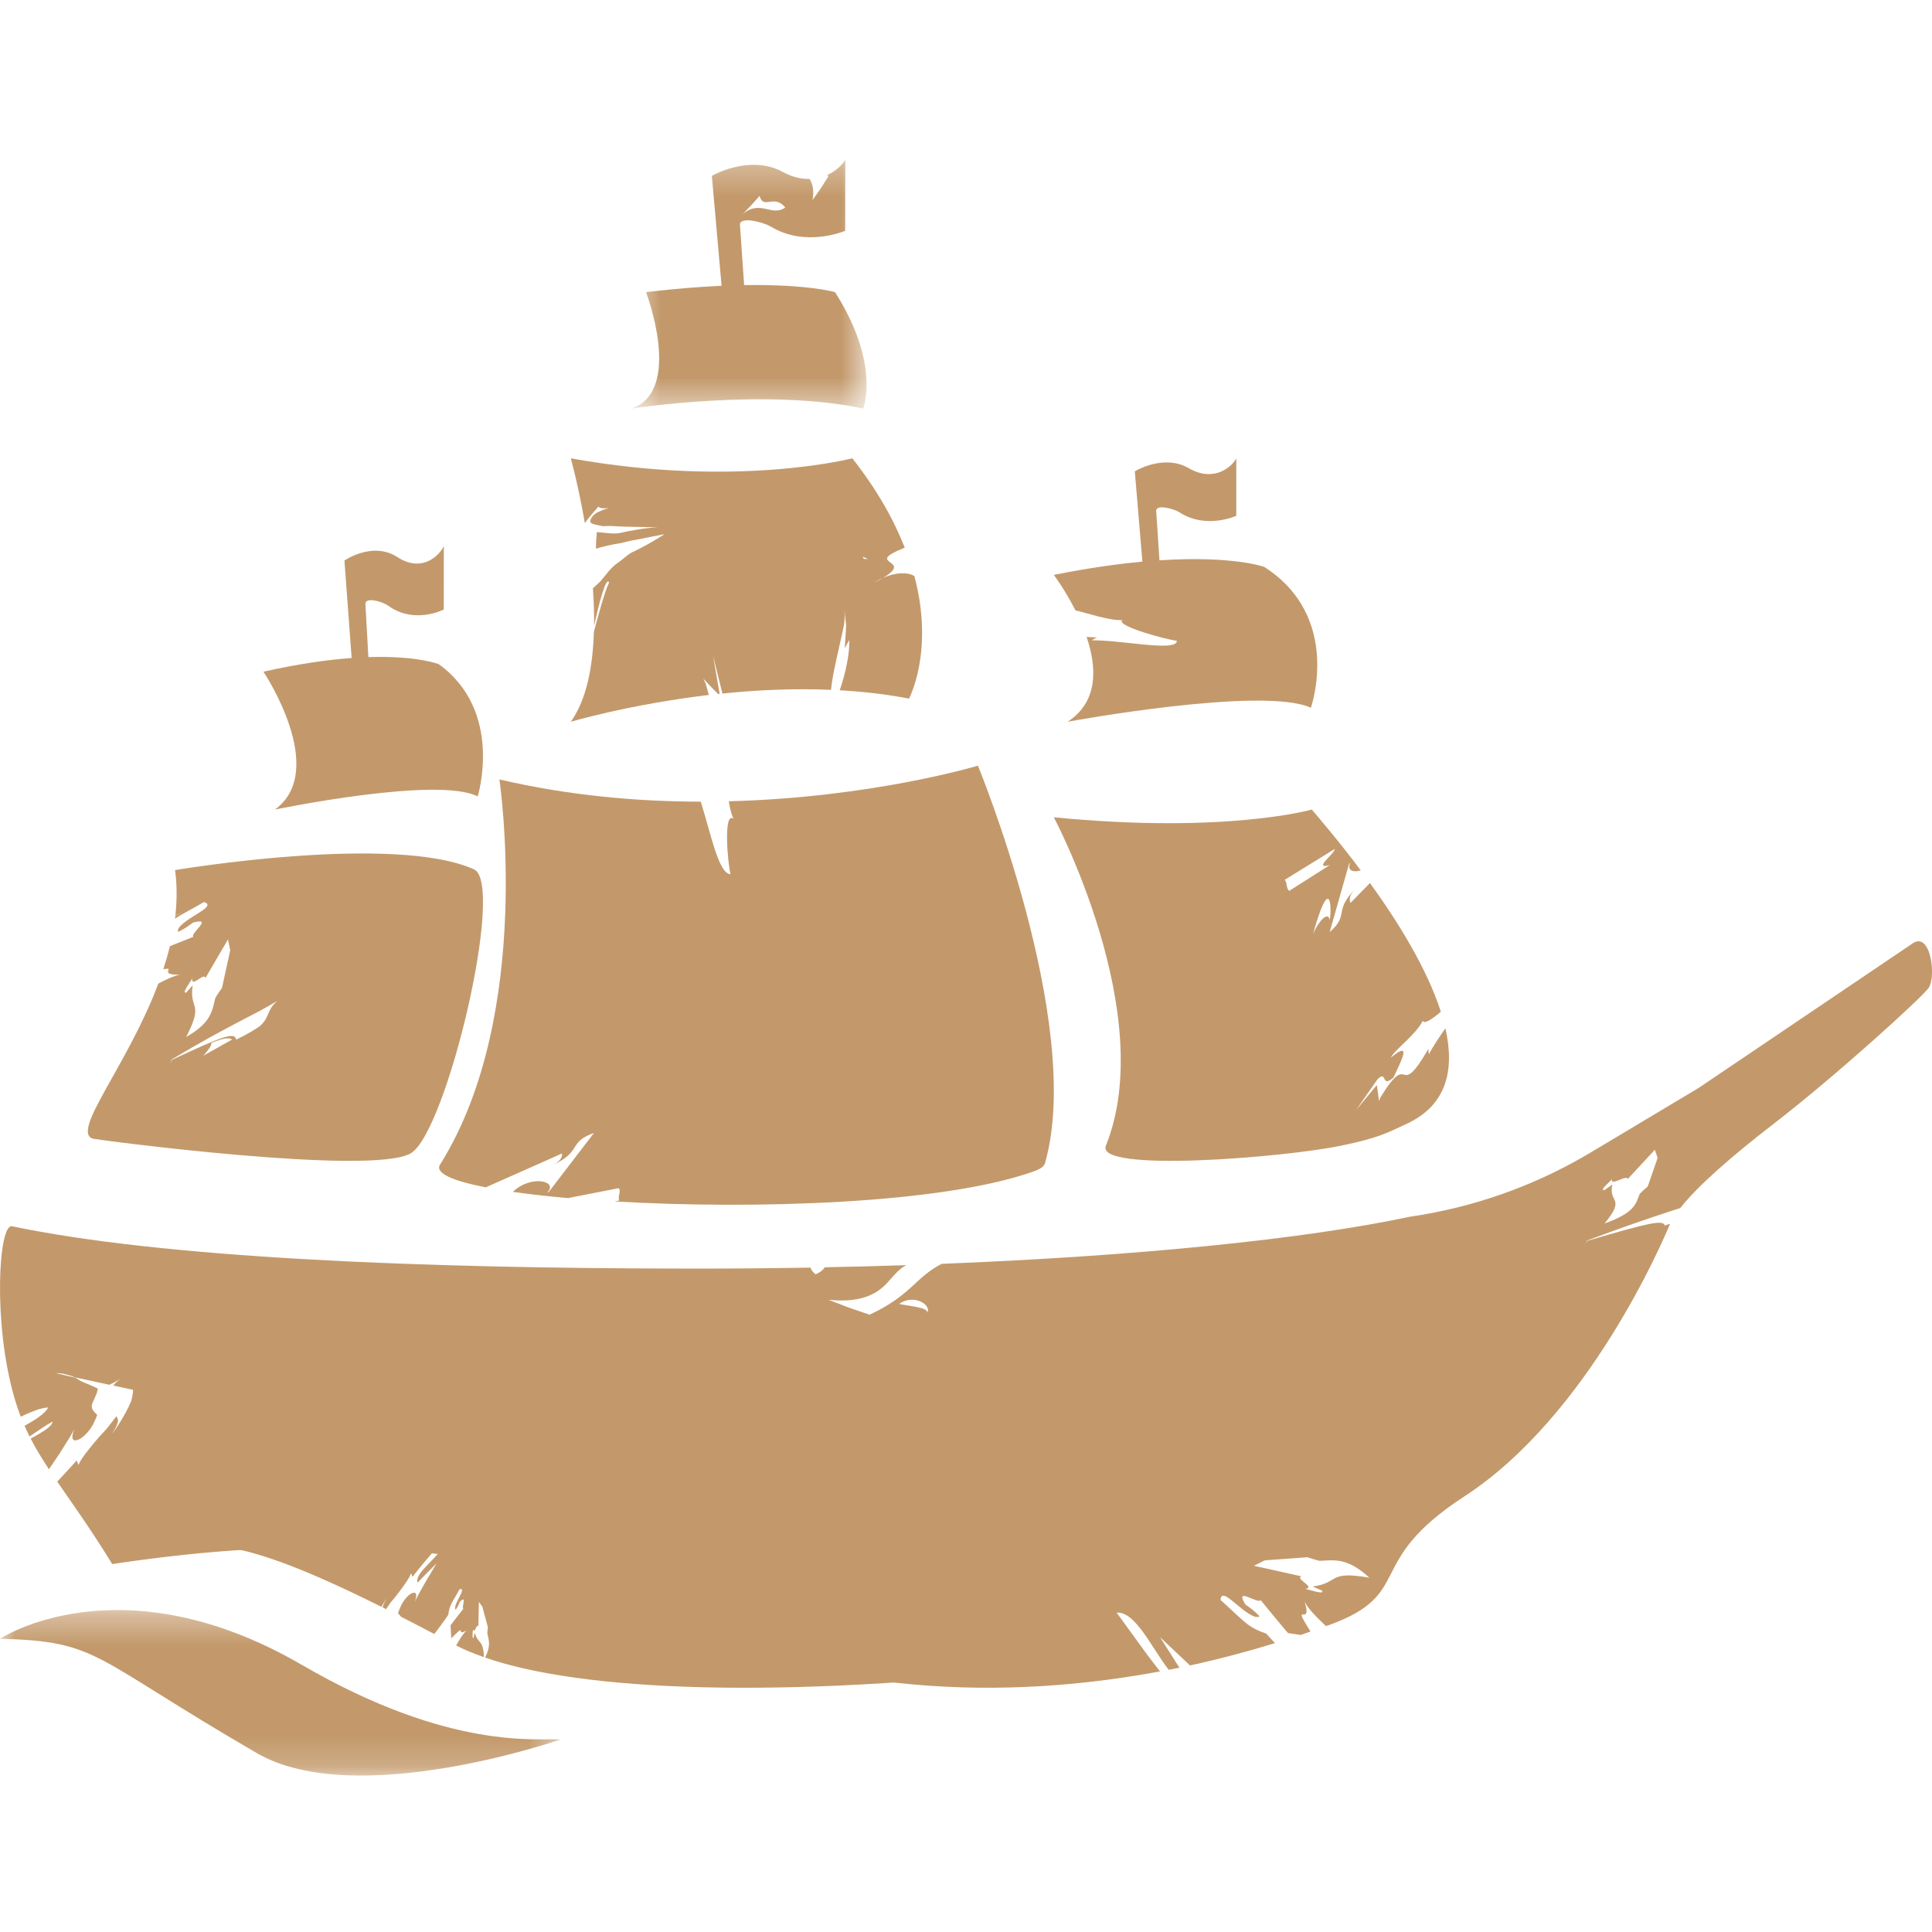
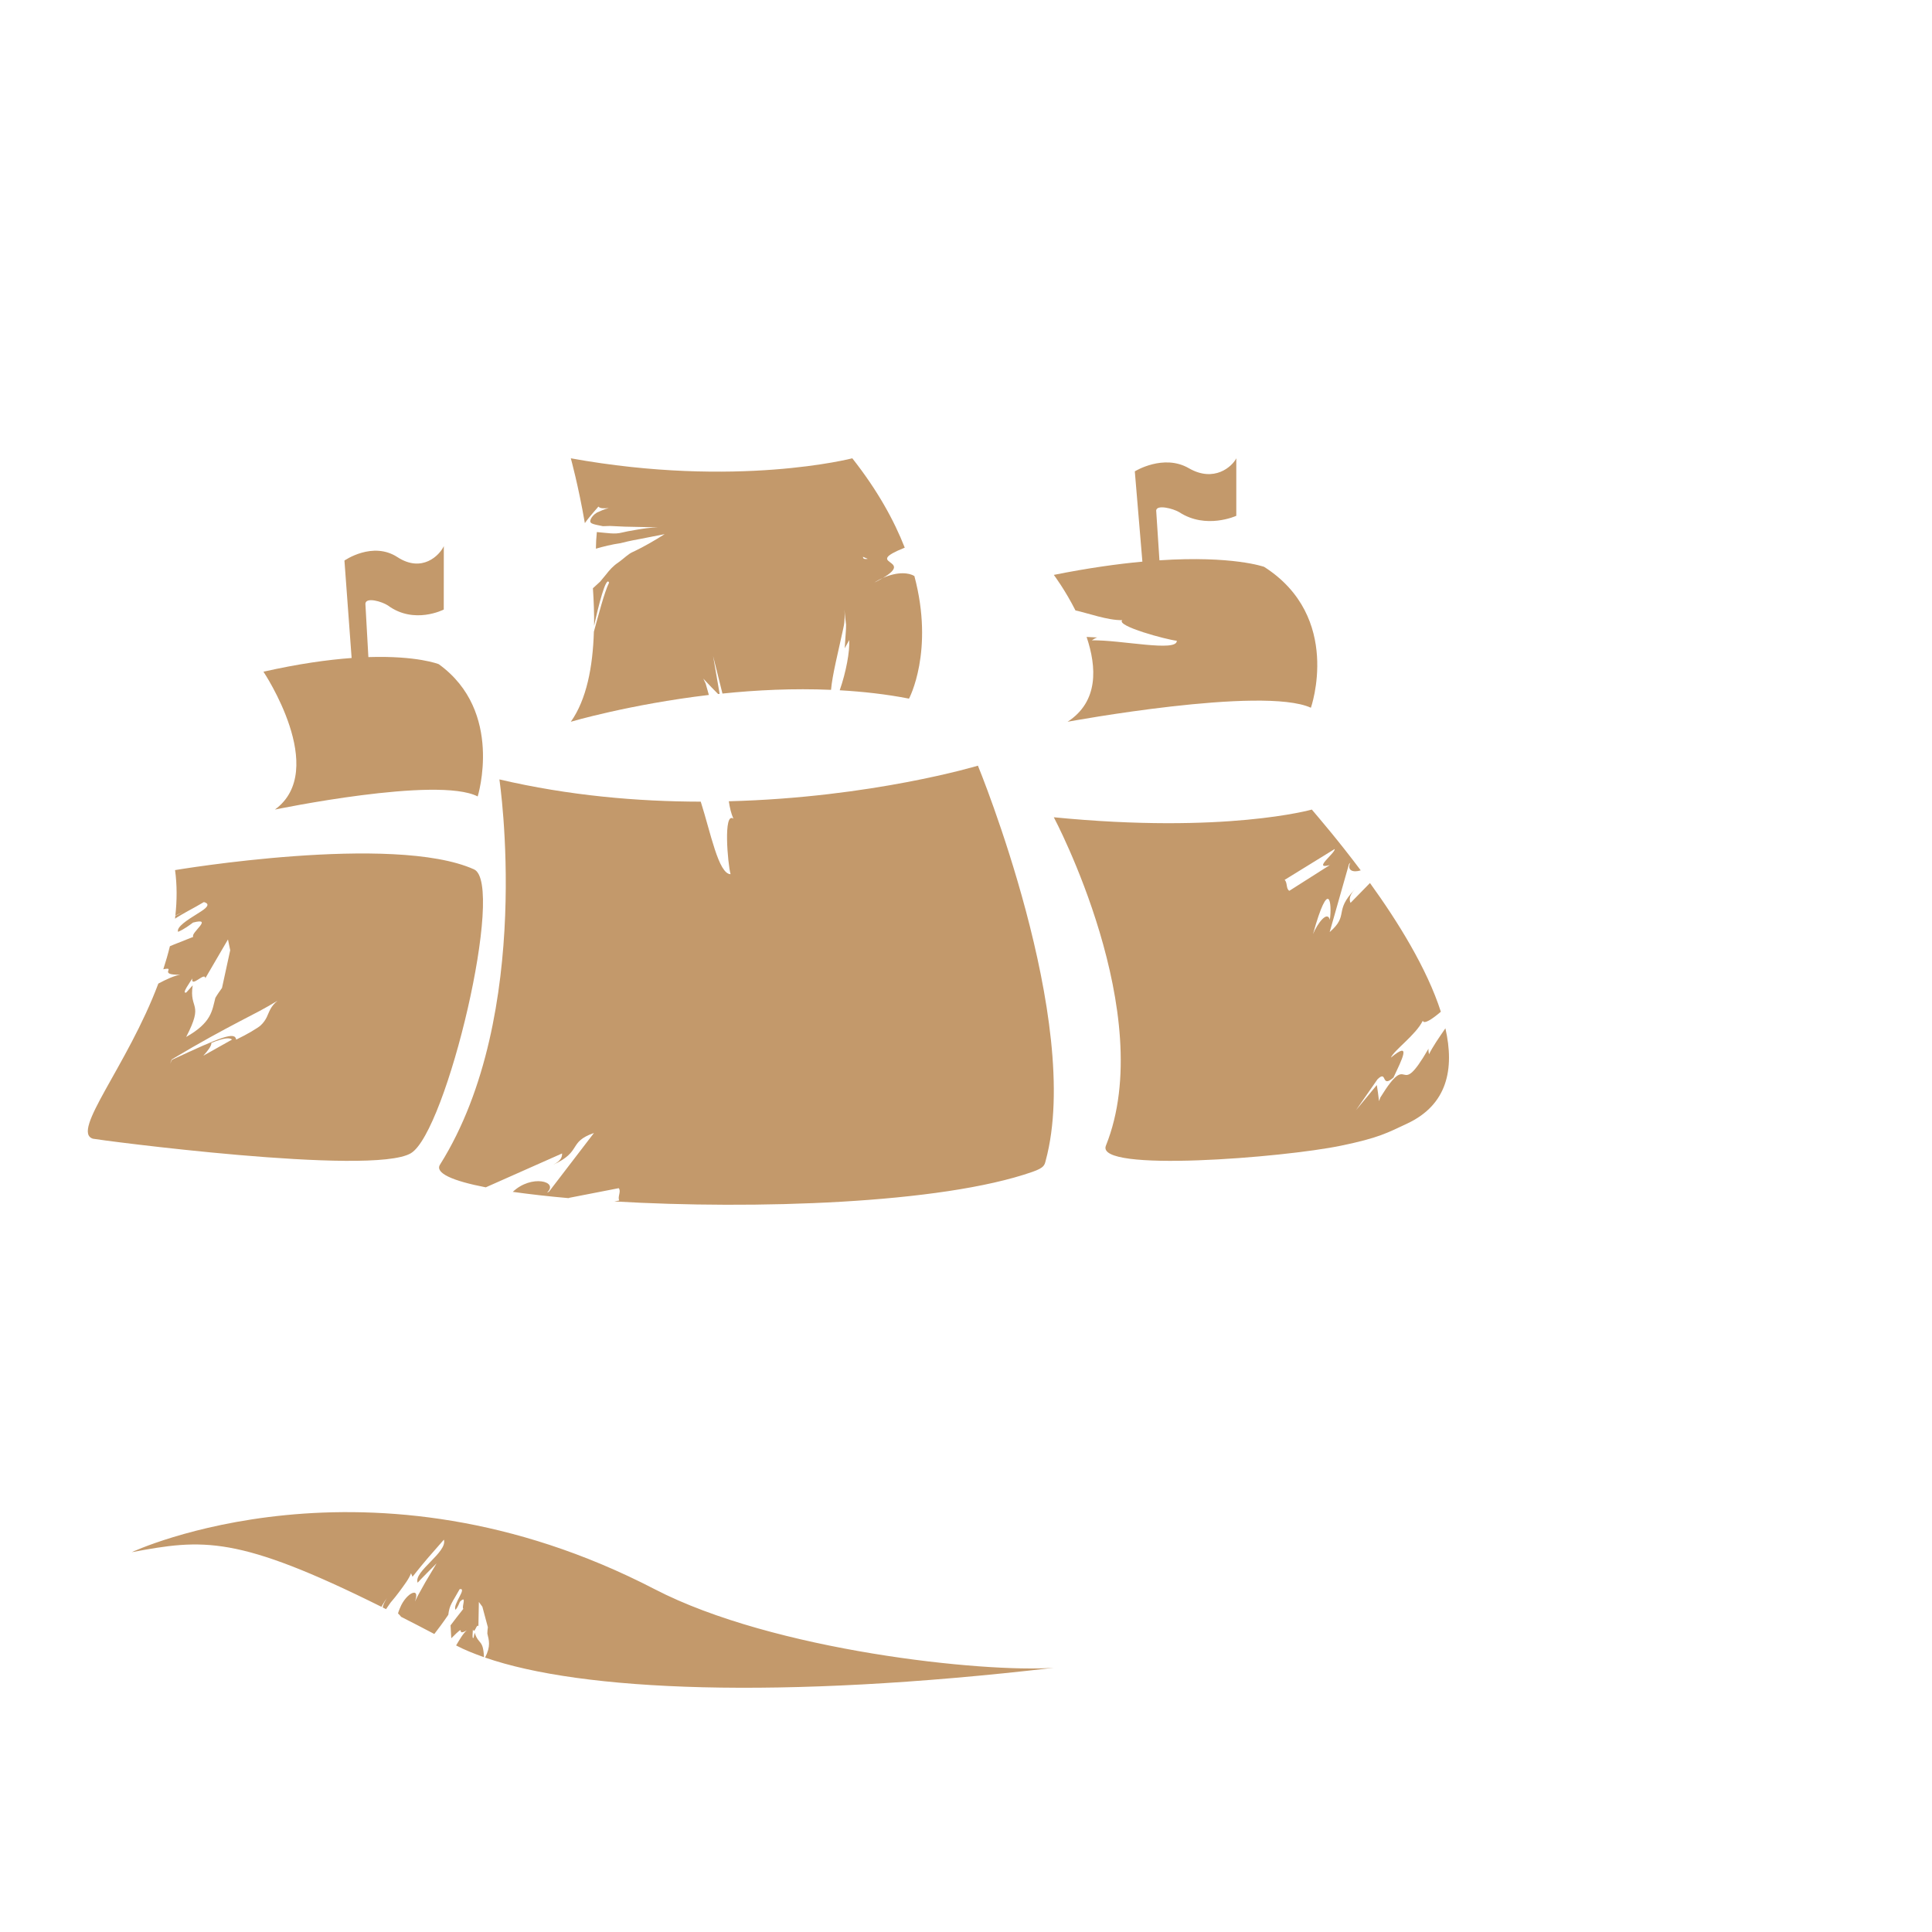
<svg xmlns="http://www.w3.org/2000/svg" xmlns:xlink="http://www.w3.org/1999/xlink" width="64px" height="64px" viewBox="0 0 64 64" version="1.1">
  <title>maritime_gateway_selected</title>
  <desc>Created with Sketch.</desc>
  <defs>
    <polygon id="path-1" points="0.559 0.29 8.343 0.29 8.343 8.533 0.559 8.533 0.559 0.29" />
-     <polygon id="path-3" points="0 5.818 0 0.334 18.567 0.334 18.567 5.818" />
  </defs>
  <g id="Icons" stroke="none" stroke-width="1" fill="none" fill-rule="evenodd">
    <g id="maritime_gateway_selected">
      <g id="maritime_gateway" transform="translate(0, 5)">
        <path d="M14.576,33.58 C14.399,33.86 14.996,34.12 16.092,34.332 L18.619,33.21 C18.621,33.287 18.619,33.443 18.312,33.59 C19.3,33.139 18.802,32.838 19.676,32.531 L18.186,34.476 L18.119,34.508 C18.529,34.134 17.601,33.894 16.987,34.482 C17.545,34.56 18.179,34.633 18.87,34.693 C18.855,34.691 18.85,34.686 18.832,34.684 L20.496,34.36 C20.588,34.467 20.448,34.646 20.514,34.768 L20.351,34.799 C24.981,35.069 31.173,34.88 34.202,33.819 C34.593,33.682 34.602,33.595 34.641,33.443 C35.885,28.842 32.395,20.364 32.395,20.364 C32.395,20.364 28.892,21.421 24.143,21.543 C24.173,21.746 24.217,21.945 24.295,22.12 C23.955,21.871 24.106,23.613 24.201,23.959 C23.8,23.95 23.542,22.584 23.213,21.556 C21.13,21.553 18.85,21.359 16.543,20.819 C16.543,20.819 17.707,28.595 14.576,33.58" id="Fill-1" fill="#C3996B" />
        <path d="M28.747,13.512 C28.603,13.535 28.59,13.491 28.586,13.445 C28.659,13.48 28.747,13.51 28.747,13.512 M23.298,17.481 C23.298,17.481 23.437,17.627 23.575,17.774 C23.658,17.858 23.736,17.937 23.788,17.99 C23.805,17.987 23.822,17.986 23.839,17.985 L23.623,16.735 L23.932,17.975 C25.058,17.858 26.283,17.799 27.529,17.852 C27.55,17.609 27.608,17.298 27.682,16.955 C27.762,16.596 27.85,16.201 27.931,15.834 C27.982,15.612 27.968,15.58 27.979,15.467 C27.982,15.371 27.981,15.277 27.974,15.19 C27.974,15.19 27.995,15.455 28.027,15.687 C28.031,15.839 28.005,16.08 27.999,16.221 C27.99,16.374 27.982,16.475 27.982,16.475 L28.132,16.202 C28.153,16.58 28.029,17.258 27.817,17.866 C28.588,17.911 29.358,17.995 30.112,18.143 C30.112,18.143 30.955,16.575 30.29,14.082 C30.121,13.974 29.74,13.924 29.247,14.146 C29.174,14.188 29.034,14.269 28.965,14.295 C29.016,14.263 29.161,14.18 29.247,14.146 C30.327,13.506 28.539,13.718 29.971,13.142 C29.617,12.24 29.074,11.248 28.234,10.182 C28.234,10.182 24.406,11.177 18.909,10.182 C18.909,10.182 19.158,11.08 19.374,12.329 C19.543,12.088 19.797,11.82 19.823,11.781 C19.882,11.853 20.018,11.84 20.168,11.832 C20.019,11.865 19.886,11.93 19.777,11.978 C19.672,12.039 19.601,12.128 19.571,12.193 C19.509,12.342 19.599,12.357 19.974,12.431 C19.974,12.431 20.066,12.427 20.203,12.423 C20.338,12.428 20.519,12.437 20.7,12.446 C21.247,12.458 21.794,12.469 21.794,12.469 C21.531,12.477 21.307,12.51 21.089,12.548 C20.851,12.586 20.709,12.617 20.602,12.642 C20.366,12.705 20.117,12.654 19.771,12.625 C19.771,12.625 19.76,12.764 19.749,12.904 C19.745,13.039 19.74,13.176 19.74,13.176 C19.984,13.105 20.257,13.036 20.556,12.993 C20.693,12.959 20.839,12.92 21.167,12.861 C21.453,12.806 21.738,12.749 22.018,12.694 C21.674,12.912 21.344,13.102 21.01,13.263 C20.913,13.304 20.852,13.342 20.815,13.374 C20.764,13.407 20.73,13.44 20.692,13.469 C20.617,13.532 20.543,13.589 20.471,13.641 C20.321,13.74 20.192,13.88 20.07,14.039 C20.008,14.113 19.948,14.188 19.882,14.266 C19.805,14.336 19.721,14.414 19.641,14.487 C19.669,14.901 19.685,15.32 19.681,15.731 C19.813,15.106 20.081,14.042 20.176,14.302 C20.018,14.62 19.823,15.385 19.673,15.926 C19.638,17.084 19.433,18.172 18.909,18.909 C18.909,18.909 20.857,18.333 23.482,18.021 C23.452,17.911 23.418,17.787 23.375,17.642 C23.344,17.58 23.324,17.541 23.298,17.481" id="Fill-3" fill="#C3996B" />
        <g id="Group-7" transform="translate(20.364, 0)">
          <mask id="mask-2" fill="white">
            <use xlink:href="#path-1" />
          </mask>
          <g id="Clip-6" />
-           <path d="M4.514,1.807 C4.658,1.648 4.799,1.489 4.799,1.489 C4.927,1.963 5.262,1.411 5.65,1.873 C5.201,2.198 4.808,1.587 4.227,2.106 C4.227,2.106 4.37,1.958 4.514,1.807 M8.229,8.533 C8.229,8.533 8.822,7.07 7.297,4.677 C7.297,4.677 6.397,4.412 4.286,4.444 L4.147,2.426 C4.176,2.176 4.875,2.345 5.151,2.495 C6.317,3.216 7.634,2.646 7.634,2.646 L7.637,0.29 C7.554,0.442 7.344,0.658 7.042,0.798 C7.057,0.812 7.069,0.822 7.079,0.838 C7.079,0.838 6.952,1.041 6.822,1.247 C6.686,1.437 6.551,1.627 6.551,1.627 C6.61,1.324 6.561,1.102 6.455,0.928 C6.196,0.933 5.898,0.875 5.571,0.697 C4.466,0.096 3.217,0.826 3.217,0.826 L3.539,4.467 C2.82,4.5 1.993,4.563 1.036,4.677 C1.036,4.677 2.281,7.934 0.559,8.533 C0.559,8.533 5.013,7.845 8.229,8.533" id="Fill-5" fill="#C3996B" mask="url(#mask-2)" />
        </g>
        <path d="M44.051,23.657 L42.711,24.509 C42.594,24.442 42.655,24.237 42.555,24.147 L44.215,23.124 C44.227,23.268 43.463,23.816 44.051,23.657 M44.053,25.469 C43.969,25.147 43.638,25.597 43.495,25.943 C44.032,24.016 44.129,24.934 44.053,25.469 M34.909,22.073 C34.909,22.073 38.383,28.6 36.634,32.953 C36.275,33.849 42.511,33.349 44.418,32.953 C45.676,32.693 45.949,32.531 46.618,32.218 C47.945,31.595 48.188,30.415 47.881,29.064 C47.671,29.368 47.461,29.672 47.338,29.923 C47.331,29.87 47.311,29.821 47.322,29.738 C46.271,31.552 46.757,29.683 45.726,31.356 C45.708,31.403 45.697,31.432 45.682,31.476 C45.682,31.476 45.665,31.339 45.648,31.204 C45.629,31.073 45.609,30.943 45.609,30.943 L44.919,31.776 L45.632,30.752 C45.969,30.424 45.734,31.073 46.161,30.694 C46.436,30.106 46.78,29.45 46.075,30.035 C46.177,29.791 46.905,29.279 47.131,28.814 C47.172,28.94 47.44,28.763 47.73,28.515 C47.27,27.079 46.297,25.517 45.382,24.251 L44.738,24.909 C44.711,24.84 44.659,24.701 44.877,24.466 C44.169,25.201 44.705,25.305 44.047,25.876 L44.687,23.625 L44.733,23.575 C44.611,23.829 44.811,23.915 45.076,23.832 C44.334,22.841 43.683,22.087 43.456,21.818 C43.456,21.818 40.591,22.633 34.909,22.073" id="Fill-8" fill="#C3996B" />
        <path d="M38.983,16.226 C38.999,16.61 37.125,16.193 36.169,16.212 C36.22,16.183 36.258,16.145 36.347,16.117 C36.214,16.111 36.099,16.106 35.995,16.099 C36.334,17.106 36.394,18.242 35.365,18.909 C35.365,18.909 41.827,17.716 43.425,18.445 C43.425,18.445 44.48,15.444 41.877,13.778 C41.877,13.778 40.837,13.401 38.408,13.561 L38.3,11.909 C38.322,11.708 38.855,11.843 39.063,11.966 C39.951,12.549 40.954,12.087 40.954,12.087 L40.954,10.182 C40.819,10.453 40.223,10.996 39.383,10.511 C38.542,10.024 37.592,10.614 37.592,10.614 L37.843,13.605 C37.007,13.683 36.037,13.818 34.909,14.044 C34.909,14.044 35.279,14.535 35.626,15.221 C36.03,15.308 36.701,15.555 37.177,15.543 C36.954,15.736 38.649,16.191 38.983,16.226" id="Fill-10" fill="#C3996B" />
        <path d="M7.626,26.477 L7.354,27.727 C7.281,27.829 7.209,27.928 7.134,28.056 C7.025,28.481 7.01,28.875 6.167,29.35 C6.77,28.19 6.258,28.462 6.383,27.641 L6.173,27.876 C5.992,27.946 6.313,27.513 6.37,27.414 C6.321,27.743 6.792,27.178 6.802,27.405 L7.552,26.12 L7.626,26.477 Z M8.605,28.487 C8.774,28.396 8.961,28.29 9.193,28.152 C8.959,28.339 8.922,28.517 8.836,28.696 C8.791,28.785 8.734,28.875 8.634,28.968 C8.607,28.998 8.459,29.095 8.325,29.173 C8.187,29.255 8.023,29.342 7.825,29.438 C7.782,29.171 7.36,29.33 5.698,30.107 C5.681,30.144 5.657,30.191 5.635,30.24 C5.656,30.181 5.677,30.124 5.688,30.095 C6.692,29.495 7.319,29.162 7.902,28.854 C8.13,28.735 8.353,28.618 8.605,28.487 L8.605,28.487 Z M6.736,29.971 C6.888,29.804 7.01,29.645 7.003,29.547 C7.438,29.369 7.609,29.372 7.687,29.437 L6.736,29.971 Z M6.234,25.175 C6.385,25.094 6.591,24.979 6.754,24.882 C6.882,24.917 6.893,24.972 6.848,25.035 C6.809,25.094 6.705,25.166 6.533,25.272 C6.217,25.469 5.841,25.705 5.898,25.868 C6.096,25.787 6.294,25.636 6.395,25.561 C7.092,25.381 6.298,25.905 6.402,26.035 C6.402,26.035 6.08,26.163 5.759,26.29 C5.714,26.309 5.67,26.326 5.628,26.345 C5.565,26.603 5.492,26.856 5.41,27.108 C5.869,27.016 5.19,27.305 5.97,27.288 C5.758,27.326 5.507,27.443 5.245,27.582 C4.221,30.311 2.328,32.499 3.082,32.722 C3.179,32.751 12.327,33.968 13.611,33.202 C14.796,32.495 16.75,24.268 15.701,23.798 C13.034,22.601 5.799,23.823 5.799,23.823 C5.868,24.324 5.864,24.829 5.809,25.329 C5.881,25.294 5.955,25.258 6.057,25.214 C5.968,25.258 5.887,25.299 5.808,25.339 C5.804,25.37 5.803,25.401 5.799,25.433 C5.816,25.42 5.833,25.41 5.851,25.397 C5.958,25.331 6.08,25.259 6.234,25.175 L6.234,25.175 Z" id="Fill-12" fill="#C3996B" />
        <path d="M9.107,21.818 C9.107,21.818 14.492,20.699 15.824,21.383 C15.824,21.383 16.702,18.565 14.534,17.002 C14.534,17.002 13.828,16.715 12.203,16.767 L12.104,14.996 C12.125,14.773 12.645,14.923 12.85,15.057 C13.719,15.699 14.7,15.192 14.7,15.192 L14.702,13.091 C14.566,13.39 13.985,13.99 13.163,13.454 C12.341,12.919 11.41,13.569 11.41,13.569 L11.648,16.797 C10.858,16.855 9.893,16.988 8.727,17.251 C8.727,17.251 10.904,20.505 9.107,21.818" id="Fill-14" fill="#C3996B" />
        <g id="Group-18" transform="translate(0, 48)">
          <mask id="mask-4" fill="white">
            <use xlink:href="#path-3" />
          </mask>
          <g id="Clip-17" />
-           <path d="M9.997,2.15 C3.977,-1.347 -0,1.285 -0,1.285 C3.306,1.375 2.974,1.863 8.513,5.077 C11.789,6.977 18.567,4.623 18.567,4.623 C17.838,4.563 14.943,5.024 9.997,2.15" id="Fill-16" fill="#C3996B" mask="url(#mask-4)" />
        </g>
-         <path d="M54.583,34.304 C54.495,34.379 54.406,34.455 54.317,34.551 C54.188,34.872 54.167,35.169 53.152,35.53 C53.879,34.654 53.264,34.859 53.412,34.238 L53.161,34.416 C52.944,34.469 53.329,34.142 53.399,34.067 C53.341,34.313 53.904,33.888 53.918,34.06 L54.818,33.088 L54.911,33.357 L54.583,34.304 Z M43.481,47.556 L43.789,47.689 C43.913,47.846 43.362,47.659 43.243,47.632 C43.606,47.584 42.875,47.293 43.114,47.218 L41.537,46.868 L41.897,46.689 L43.307,46.586 C43.434,46.627 43.561,46.67 43.714,46.705 C44.199,46.684 44.623,46.584 45.364,47.264 C43.96,47.018 44.39,47.435 43.481,47.556 L43.481,47.556 Z M30.715,38.485 C30.751,38.305 30.11,38.27 29.785,38.194 C30.278,37.843 30.869,38.234 30.715,38.485 L30.715,38.485 Z M63.327,26.273 L56.271,31.038 L53.068,32.954 L52.818,33.102 C52.739,33.151 52.66,33.198 52.579,33.245 C50.81,34.285 48.821,34.998 46.699,35.307 C43.223,36.046 37.72,36.607 31.194,36.866 C30.31,37.319 30.19,37.91 28.804,38.551 C28.804,38.551 28.453,38.43 28.1,38.309 C27.772,38.181 27.445,38.057 27.445,38.057 C28.664,38.183 29.156,37.778 29.474,37.402 C29.644,37.218 29.775,37.043 30.021,36.91 C29.138,36.94 28.237,36.962 27.322,36.98 C27.278,37.055 27.197,37.133 27.02,37.214 C26.918,37.139 26.872,37.065 26.853,36.991 C25.626,37.012 24.374,37.024 23.099,37.024 C13.688,37.024 5.358,36.656 0.398,35.622 C-0.045,35.528 -0.238,38.785 0.462,41.251 C0.531,41.494 0.607,41.719 0.689,41.932 C0.757,41.898 0.828,41.862 0.902,41.833 C1.104,41.749 1.323,41.644 1.598,41.623 C1.494,41.829 1.164,42.037 0.814,42.232 C0.865,42.353 0.921,42.47 0.979,42.585 C1.229,42.418 1.447,42.26 1.734,42.093 C1.758,42.218 1.45,42.424 1.016,42.655 C1.193,42.999 1.394,43.327 1.622,43.672 C1.718,43.529 1.846,43.338 1.976,43.145 C2.099,42.948 2.224,42.752 2.315,42.605 C2.404,42.446 2.465,42.343 2.465,42.343 C2.316,42.694 2.434,42.769 2.624,42.678 C2.72,42.628 2.829,42.536 2.929,42.414 C2.981,42.353 3.028,42.284 3.069,42.212 C3.095,42.16 3.186,41.984 3.22,41.87 C3.02,41.68 2.999,41.613 3.093,41.406 C3.115,41.354 3.145,41.292 3.177,41.219 C3.217,41.138 3.214,41.113 3.232,41.045 C3.235,41.031 3.239,41.013 3.242,40.999 C3.231,40.994 3.222,40.989 3.213,40.985 C3.191,40.975 3.173,40.965 3.154,40.958 C3.108,40.935 3.056,40.911 3.002,40.888 C2.933,40.859 2.868,40.832 2.804,40.805 C2.769,40.79 2.739,40.777 2.704,40.763 C2.632,40.731 2.602,40.702 2.555,40.672 C2.536,40.658 2.508,40.649 2.49,40.636 C2.483,40.633 2.479,40.632 2.472,40.631 C2.259,40.582 2.04,40.532 1.87,40.493 C1.863,40.493 1.859,40.49 1.854,40.49 C1.51,40.414 1.368,40.379 1.856,40.49 L1.859,40.49 L1.881,40.49 L1.926,40.49 L2.014,40.496 C2.022,40.496 2.026,40.5 2.035,40.501 C2.054,40.503 2.07,40.503 2.088,40.504 C2.118,40.509 2.145,40.523 2.175,40.529 C2.244,40.544 2.313,40.56 2.37,40.583 C2.384,40.589 2.397,40.589 2.411,40.594 C2.429,40.601 2.441,40.612 2.457,40.62 C2.943,40.725 3.331,40.807 3.633,40.874 C3.64,40.866 3.644,40.863 3.653,40.857 C3.827,40.782 3.925,40.713 4.017,40.643 C3.887,40.745 3.814,40.824 3.751,40.898 C5.839,41.348 3.462,40.835 4.407,41.039 L4.407,41.041 L4.407,41.043 L4.405,41.081 C4.403,41.106 4.401,41.136 4.399,41.166 C4.389,41.227 4.375,41.298 4.357,41.374 C4.359,41.391 4.294,41.53 4.257,41.61 C4.21,41.706 4.158,41.807 4.096,41.914 C4.037,42.021 3.967,42.131 3.89,42.247 C3.851,42.306 3.81,42.364 3.767,42.425 L3.678,42.535 C3.728,42.477 3.803,42.351 3.846,42.262 C3.886,42.176 3.903,42.115 3.908,42.072 C3.913,41.985 3.869,41.961 3.858,41.91 C3.811,41.972 3.753,42.048 3.685,42.136 C3.628,42.207 3.524,42.353 3.481,42.387 C3.375,42.499 3.256,42.632 3.14,42.769 C2.908,43.053 2.695,43.302 2.599,43.529 L2.54,43.379 C2.54,43.379 2.229,43.728 1.897,44.082 C2.388,44.798 2.988,45.625 3.718,46.812 C8.631,46.074 15.717,45.619 21.641,48.464 C27.361,51.209 33.331,51.319 38.427,50.367 C38.28,50.18 38.12,49.969 37.96,49.757 C37.477,49.089 36.991,48.422 36.991,48.422 C37.604,48.362 38.164,49.609 38.714,50.313 C38.834,50.29 38.954,50.272 39.07,50.246 C39.021,50.168 38.968,50.086 38.917,50.005 C38.674,49.62 38.429,49.235 38.429,49.235 C38.429,49.235 38.917,49.693 39.42,50.17 C40.397,49.958 41.337,49.706 42.234,49.431 C42.139,49.327 42.049,49.227 41.944,49.114 C41.619,49.002 41.435,48.899 41.233,48.73 C41.134,48.645 41.022,48.547 40.889,48.422 C40.762,48.301 40.585,48.135 40.433,48.004 C40.44,47.87 40.493,47.842 40.571,47.868 C40.646,47.89 40.751,47.971 40.913,48.106 C41.21,48.353 41.564,48.648 41.723,48.544 C41.581,48.377 41.368,48.229 41.258,48.156 C40.875,47.529 41.653,48.145 41.762,48.008 C41.762,48.008 41.985,48.283 42.212,48.556 C42.439,48.828 42.666,49.098 42.666,49.098 C42.666,49.098 42.877,49.128 43.088,49.16 C43.198,49.122 43.304,49.084 43.411,49.047 C42.729,47.955 43.497,48.959 43.218,48.059 C43.346,48.312 43.631,48.587 43.924,48.867 C43.963,48.853 44.006,48.84 44.046,48.826 C46.896,47.776 45.135,46.763 48.509,44.57 C52.63,41.891 55.093,36.095 55.323,35.539 C55.264,35.56 55.211,35.576 55.147,35.597 C55.098,35.394 54.59,35.515 52.589,36.102 C52.569,36.13 52.542,36.166 52.514,36.201 C52.54,36.159 52.563,36.114 52.577,36.093 C53.786,35.64 54.539,35.386 55.24,35.155 C55.38,35.11 55.518,35.063 55.661,35.018 C56.24,34.281 57.373,33.293 58.745,32.235 C60.838,30.62 63.63,28.076 63.883,27.734 C64.148,27.381 63.964,25.788 63.327,26.273 L63.327,26.273 Z" id="Fill-19" fill="#C3996B" />
        <path d="M21.685,47.643 C12.207,42.734 4.364,46.418 4.364,46.418 C6.726,45.976 7.857,45.851 12.636,48.228 C12.648,48.205 12.658,48.186 12.672,48.162 C12.701,48.117 12.731,48.068 12.76,48.019 L12.825,47.931 C12.789,47.978 12.734,48.078 12.705,48.151 C12.686,48.195 12.684,48.22 12.678,48.25 C12.715,48.269 12.75,48.285 12.789,48.305 C12.803,48.284 12.813,48.269 12.828,48.247 C12.87,48.188 12.947,48.07 12.976,48.043 C13.055,47.949 13.142,47.845 13.224,47.732 C13.393,47.502 13.551,47.297 13.616,47.116 L13.665,47.232 C13.665,47.232 13.915,46.915 14.174,46.61 C14.44,46.308 14.705,46.003 14.705,46.003 C14.83,46.421 13.691,47.058 13.835,47.429 C13.835,47.429 13.991,47.258 14.148,47.104 C14.304,46.945 14.463,46.788 14.463,46.788 C14.463,46.788 14.278,47.097 14.095,47.404 C14.006,47.563 13.918,47.723 13.851,47.842 C13.786,47.968 13.745,48.053 13.745,48.053 C13.848,47.771 13.757,47.713 13.616,47.792 C13.547,47.833 13.465,47.908 13.393,48.008 C13.356,48.058 13.323,48.113 13.293,48.171 C13.273,48.212 13.209,48.354 13.185,48.447 C13.231,48.491 13.264,48.526 13.288,48.56 C13.635,48.735 14.001,48.925 14.387,49.128 C14.519,48.959 14.668,48.76 14.85,48.493 C14.871,48.324 14.902,48.222 14.963,48.106 C14.993,48.048 15.027,47.985 15.075,47.908 C15.119,47.833 15.179,47.729 15.227,47.643 C15.291,47.63 15.31,47.654 15.303,47.697 C15.3,47.736 15.274,47.794 15.225,47.888 C15.135,48.058 15.032,48.26 15.094,48.325 C15.161,48.242 15.21,48.122 15.233,48.061 C15.49,47.81 15.276,48.252 15.35,48.293 C15.35,48.293 15.243,48.43 15.135,48.566 C15.031,48.705 14.925,48.842 14.925,48.842 C14.925,48.842 14.932,48.951 14.937,49.06 C14.943,49.165 14.95,49.27 14.95,49.27 C15.508,48.709 15.05,49.247 15.463,49.007 C15.343,49.107 15.227,49.31 15.109,49.507 C15.373,49.648 15.689,49.774 16.033,49.897 C16.005,49.295 15.858,49.497 15.724,49.087 L15.689,49.25 C15.63,49.328 15.663,49.037 15.666,48.977 C15.722,49.149 15.79,48.763 15.848,48.873 L15.863,48.066 L15.979,48.225 L16.161,48.903 C16.153,48.968 16.145,49.035 16.144,49.113 C16.196,49.335 16.265,49.528 16.069,49.909 C19.265,51.021 25.815,51.307 34.909,50.248 C32.589,50.413 25.635,49.69 21.685,47.643" id="Fill-21" fill="#C3996B" />
      </g>
    </g>
  </g>
</svg>